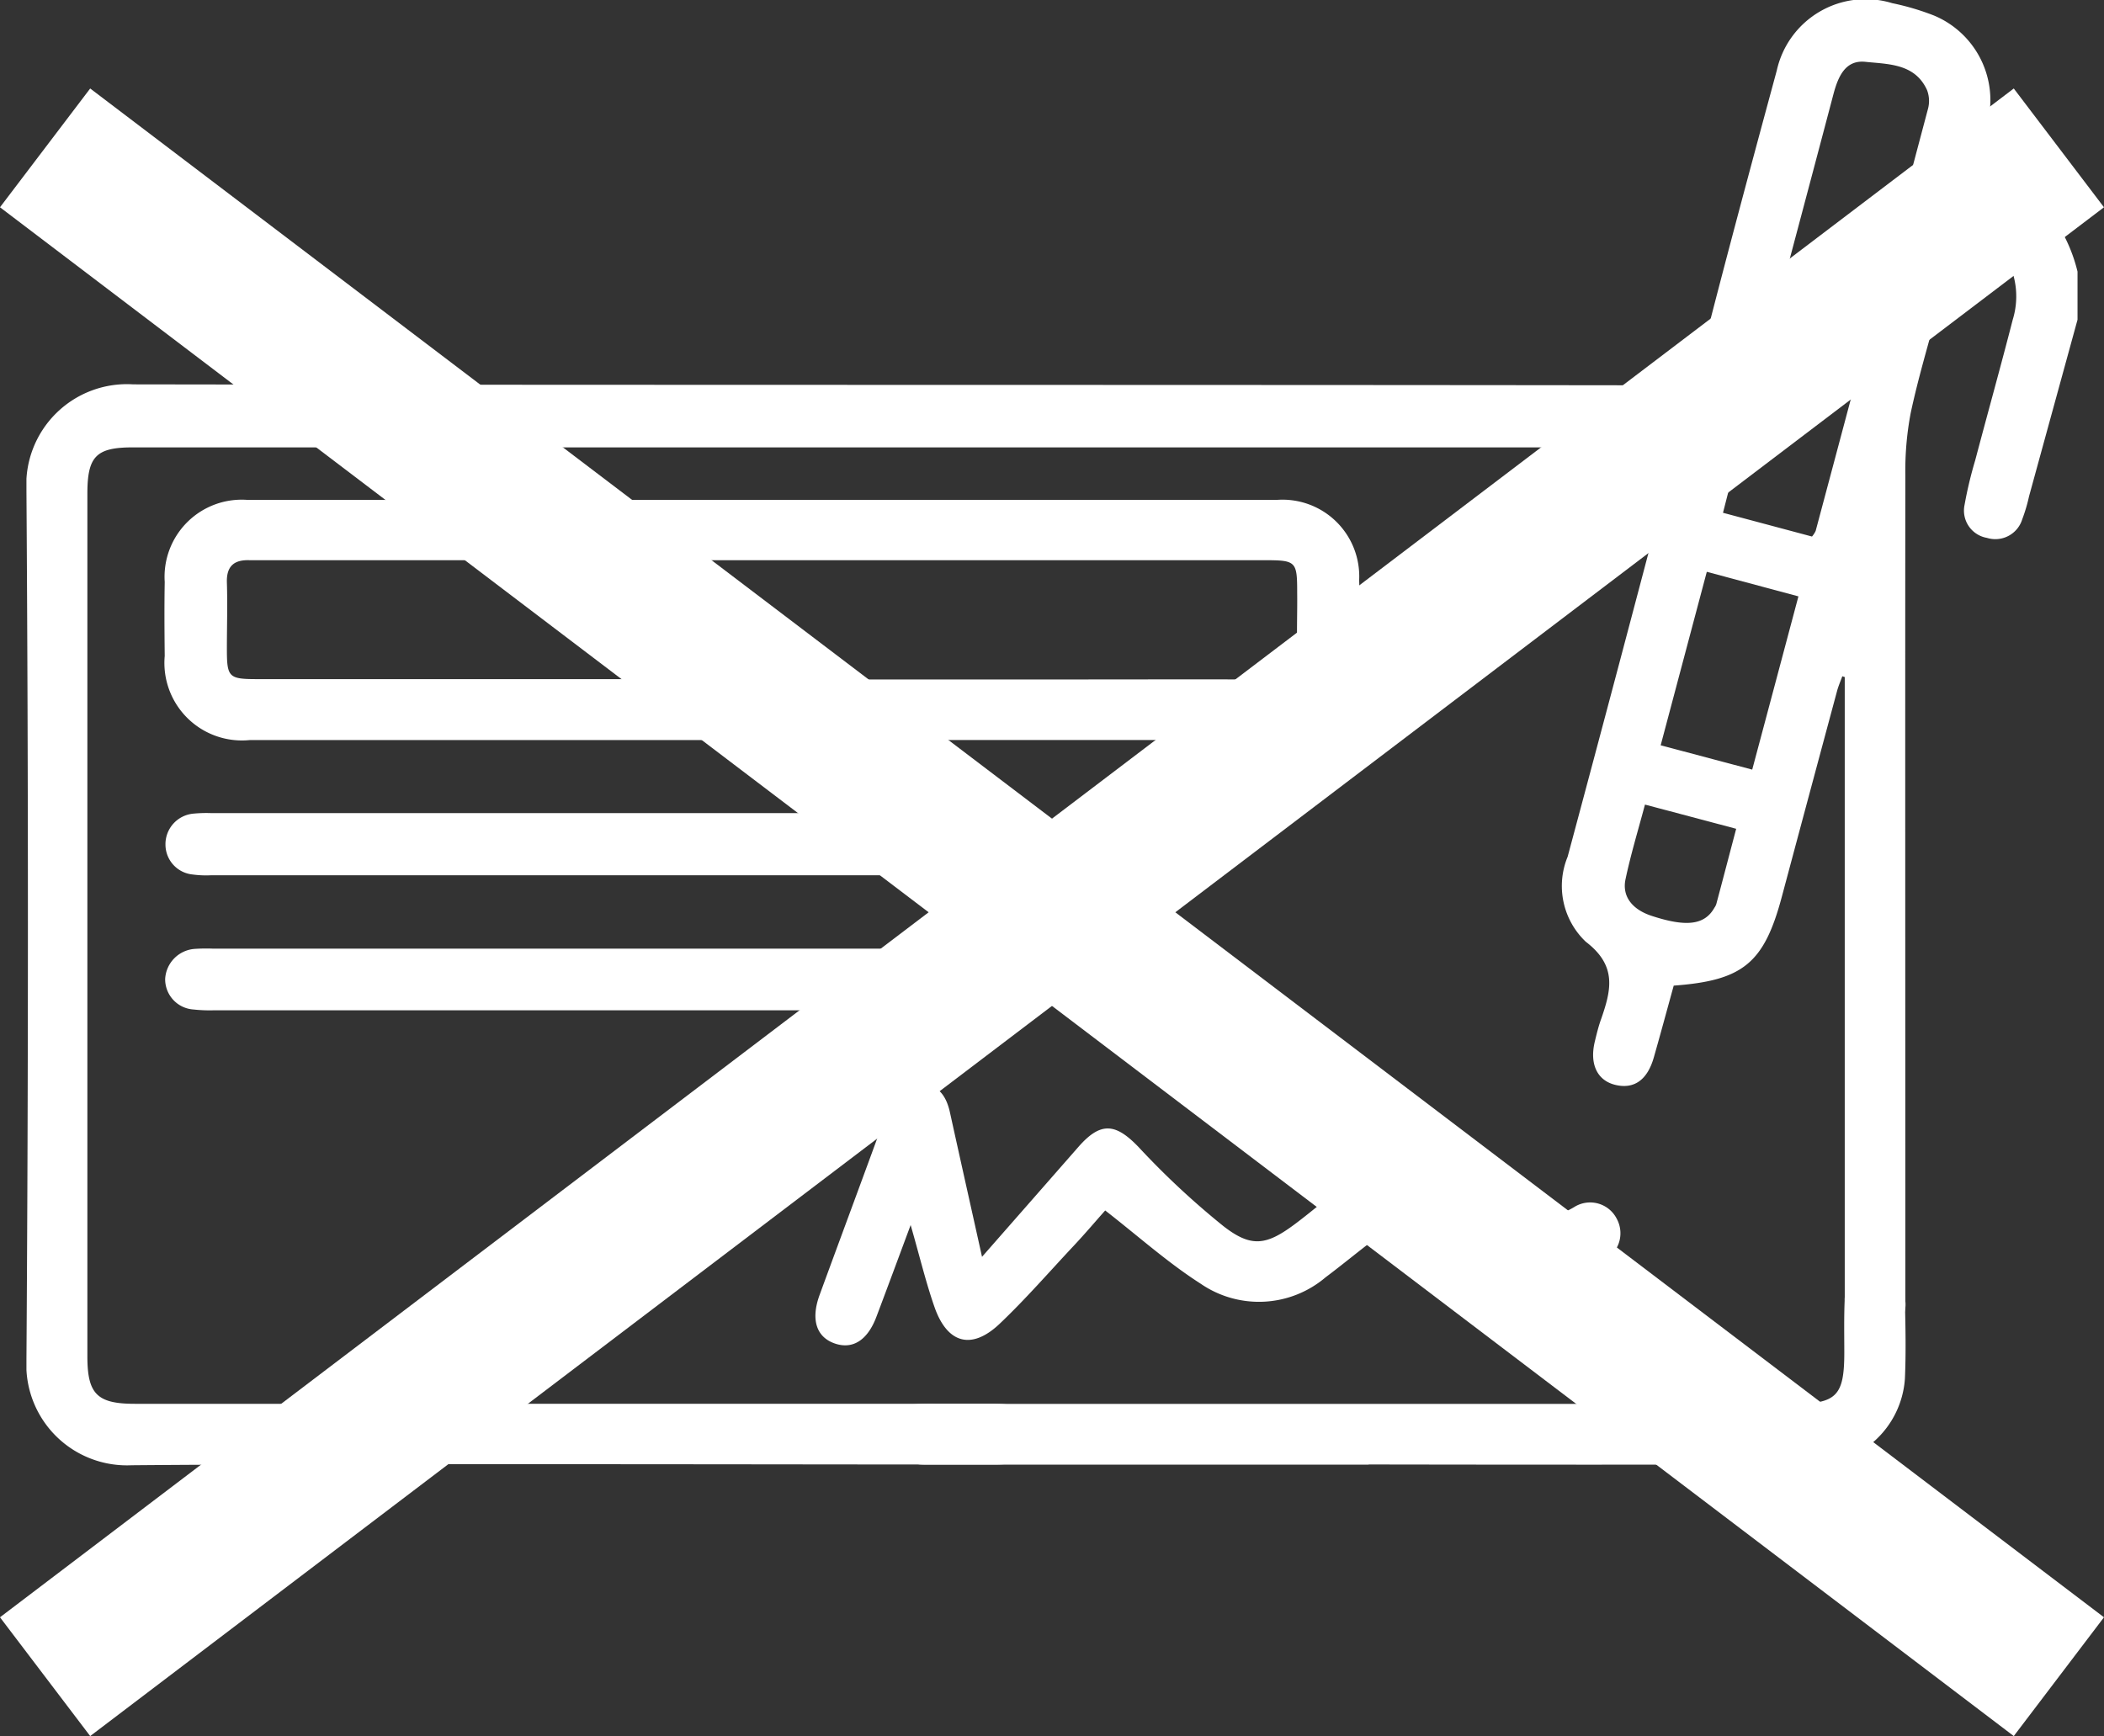
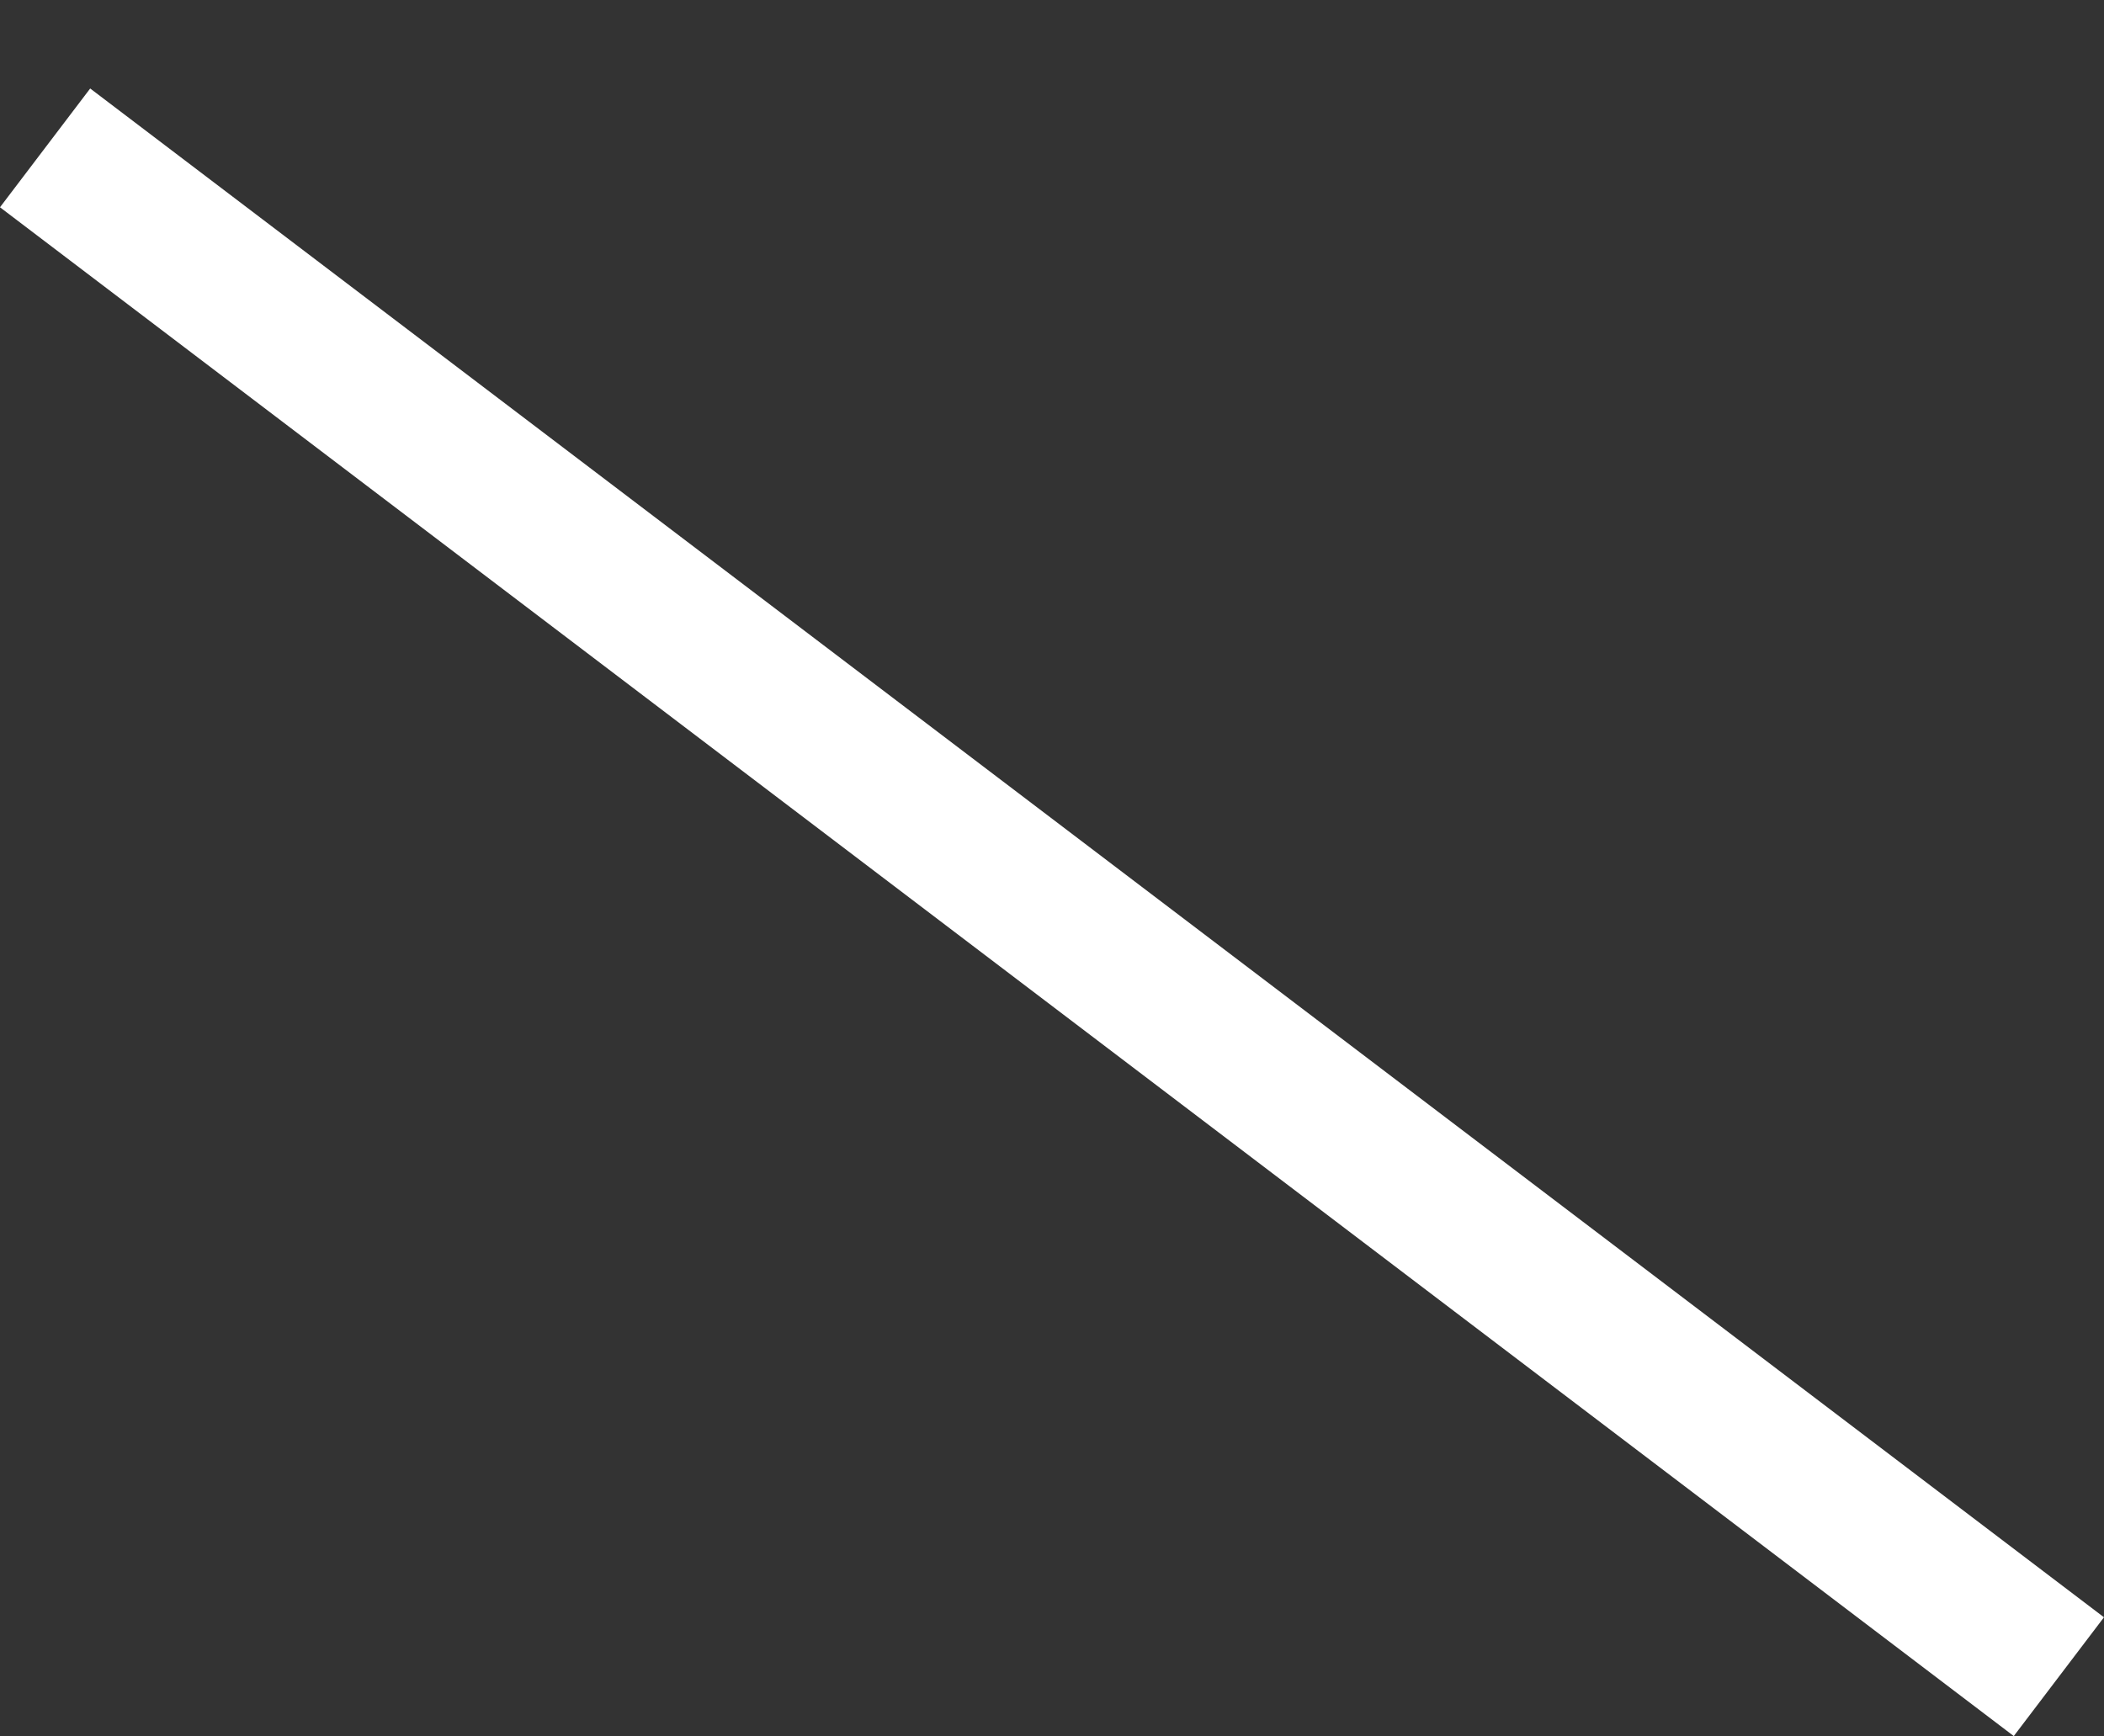
<svg xmlns="http://www.w3.org/2000/svg" width="56.419" height="46.559" viewBox="0 0 56.419 46.559">
  <rect x="0" y="0" width="56.419" height="46.559" fill="#333333" stroke="none" />
  <defs>
    <clipPath id="clip-path">
-       <rect id="Rectangle_834" data-name="Rectangle 834" width="55" height="39.3" fill="#fff" />
-     </clipPath>
+       </clipPath>
  </defs>
  <g id="Groupe_3945" data-name="Groupe 3945" transform="translate(-1109.291 -3772.7)">
    <g id="Groupe_2637" data-name="Groupe 2637" transform="translate(1110 3772.699)">
      <g id="Groupe_2637-2" data-name="Groupe 2637" transform="translate(0 0.001)" clip-path="url(#clip-path)">
-         <path id="Tracé_5995" data-name="Tracé 5995" d="M55,8.576,53.7,13.313a4.414,4.414,0,0,1-.182.614.755.755,0,0,1-.947.5.742.742,0,0,1-.6-.885,10.934,10.934,0,0,1,.285-1.194c.333-1.259.683-2.512,1.007-3.773A2.121,2.121,0,0,0,51.9,5.936c-.216.789-.432,1.565-.642,2.347-.252.928-.53,1.853-.731,2.793a8.282,8.282,0,0,0-.144,1.671c-.007,6.12,0,16.026,0,22.146a.833.833,0,0,1-.825.925c-.5,0-.8-.357-.8-.992,0-3.975,0-11.732,0-15.7v-.966l-.065-.022c-.046.127-.1.249-.137.381q-.744,2.762-1.484,5.528c-.475,1.781-1.036,2.251-2.9,2.388-.175.633-.35,1.283-.535,1.93-.175.609-.537.856-1.043.729-.479-.122-.683-.563-.537-1.163.05-.206.1-.415.175-.618.264-.765.422-1.414-.417-2.054a2.061,2.061,0,0,1-.487-2.282q1.4-5.218,2.771-10.442c.041-.153.072-.309.125-.535H43.6q-20.374,0-40.748,0c-.983,0-1.218.24-1.218,1.242V36.377c0,1.009.259,1.273,1.271,1.273H25.943c.846,0,1.256.276,1.242.829s-.41.8-1.22.8c-5.674,0-17.471-.031-23.145.019A2.7,2.7,0,0,1,0,36.463q.079-11.647,0-23.3a2.7,2.7,0,0,1,2.865-2.853c13.707.022,27.415.007,41.122.026.554,0,.76-.158.894-.686.659-2.591,1.354-5.173,2.054-7.755A2.44,2.44,0,0,1,50.031.087,6.9,6.9,0,0,1,51.155.42a2.46,2.46,0,0,1,1.422,2.915c-.077.309-.161.618-.233.9.484.316.968.58,1.4.921A4.232,4.232,0,0,1,55,7.286Zm-7.122,5.818a.692.692,0,0,0,.1-.153q1.51-5.653,3.009-11.308a.821.821,0,0,0-.022-.515c-.326-.717-1.043-.693-1.656-.758-.537-.055-.729.4-.853.863-.777,2.946-1.565,5.888-2.345,8.831-.209.786-.405,1.575-.618,2.4.837.223,1.6.427,2.39.638m-1.606,6.25c.415-1.553.82-3.073,1.239-4.646l-2.457-.659c-.417,1.568-.822,3.092-1.237,4.653l2.455.652m-2.877.942c-.185.693-.381,1.338-.52,1.995-.1.465.182.815.7.985.935.307,1.424.245,1.685-.221a.335.335,0,0,0,.05-.1c.177-.662.35-1.326.532-2.014-.839-.223-1.623-.432-2.45-.65" transform="translate(0 -0.002)" fill="#fff" />
-         <path id="Tracé_5996" data-name="Tracé 5996" d="M17.565,12.033H3.826A2.079,2.079,0,0,1,1.551,9.777c-.007-.662-.012-1.323,0-1.985a2.069,2.069,0,0,1,2.227-2.2H31.363a2.058,2.058,0,0,1,2.217,2.15c.022.714.022,1.431,0,2.146a2.055,2.055,0,0,1-2.225,2.143H17.565m-.05-1.623h7.031c2.237,0,4.473-.007,6.71,0,.472,0,.693-.165.669-.662-.026-.554,0-1.108-.007-1.664,0-.844-.026-.873-.877-.873H4.1c-.089,0-.18,0-.268,0-.42-.017-.628.158-.614.6.019.59,0,1.182,0,1.772,0,.772.046.817.822.817H17.515" transform="translate(2.157 7.815)" fill="#fff" />
        <path id="Tracé_5997" data-name="Tracé 5997" d="M13.292,16.767c.93-1.06,1.755-2,2.577-2.939.6-.688,1-.654,1.625,0A21.662,21.662,0,0,0,19.76,15.94c.755.59,1.16.52,1.932-.058.487-.364.942-.772,1.443-1.117a2.232,2.232,0,0,1,3.152.218,2.282,2.282,0,0,0,2.879.453.8.8,0,0,1,1.148.314.811.811,0,0,1-.391,1.129,3.8,3.8,0,0,1-4.56-.525c-.652-.6-.8-.614-1.505-.089-.458.343-.9.712-1.354,1.052a2.758,2.758,0,0,1-3.351.17c-.88-.563-1.668-1.271-2.558-1.963-.233.261-.527.609-.839.942-.657.7-1.295,1.436-1.995,2.1-.748.707-1.4.53-1.743-.451-.24-.688-.408-1.4-.64-2.2-.326.877-.618,1.666-.916,2.455-.235.628-.63.885-1.11.724-.5-.168-.657-.64-.417-1.3.607-1.659,1.225-3.313,1.827-4.972.156-.432.388-.722.885-.7s.7.364.791.8c.271,1.232.547,2.462.853,3.84" transform="translate(12.332 16.939)" fill="#fff" />
-         <path id="Tracé_5998" data-name="Tracé 5998" d="M22.526,19.433H10.662c-.652,0-1-.264-1.024-.767a.758.758,0,0,1,.7-.849,5.367,5.367,0,0,1,.59-.014q11.485,0,22.973,0c1.17,0,1.381-.211,1.381-1.376,0-.465-.01-.93.01-1.4a.812.812,0,0,1,.81-.825.83.83,0,0,1,.805.839c.017.7.031,1.4,0,2.093a2.472,2.472,0,0,1-2.57,2.294q-5.9.011-11.809,0" transform="translate(13.464 19.847)" fill="#fff" />
-         <path id="Tracé_5999" data-name="Tracé 5999" d="M13.252,9.1H23.764a2.484,2.484,0,0,1,.535.024.8.8,0,0,1,.7.825.781.781,0,0,1-.678.784,2.626,2.626,0,0,1-.532.034H2.762a2.694,2.694,0,0,1-.482-.022.807.807,0,0,1-.724-.8.823.823,0,0,1,.755-.832A3.61,3.61,0,0,1,2.8,9.1H13.252" transform="translate(2.172 12.707)" fill="#fff" />
+         <path id="Tracé_5999" data-name="Tracé 5999" d="M13.252,9.1H23.764a2.484,2.484,0,0,1,.535.024.8.8,0,0,1,.7.825.781.781,0,0,1-.678.784,2.626,2.626,0,0,1-.532.034a2.694,2.694,0,0,1-.482-.022.807.807,0,0,1-.724-.8.823.823,0,0,1,.755-.832A3.61,3.61,0,0,1,2.8,9.1H13.252" transform="translate(2.172 12.707)" fill="#fff" />
        <path id="Tracé_6000" data-name="Tracé 6000" d="M13.3,10.615H23.765a3.585,3.585,0,0,1,.482.01.83.83,0,0,1,.755.834.785.785,0,0,1-.734.786,4.008,4.008,0,0,1-.537.024H2.849a4.007,4.007,0,0,1-.537-.022.812.812,0,0,1-.76-.82.854.854,0,0,1,.793-.805,4.607,4.607,0,0,1,.482-.007H13.3" transform="translate(2.168 14.826)" fill="#fff" />
      </g>
    </g>
    <line id="Ligne_50" data-name="Ligne 50" x2="54" y2="41" transform="translate(1110.5 3776.666)" fill="none" stroke="#fff" stroke-width="4" />
-     <line id="Ligne_51" data-name="Ligne 51" y1="41" x2="54" transform="translate(1110.5 3776.666)" fill="none" stroke="#fff" stroke-width="4" />
  </g>
</svg>